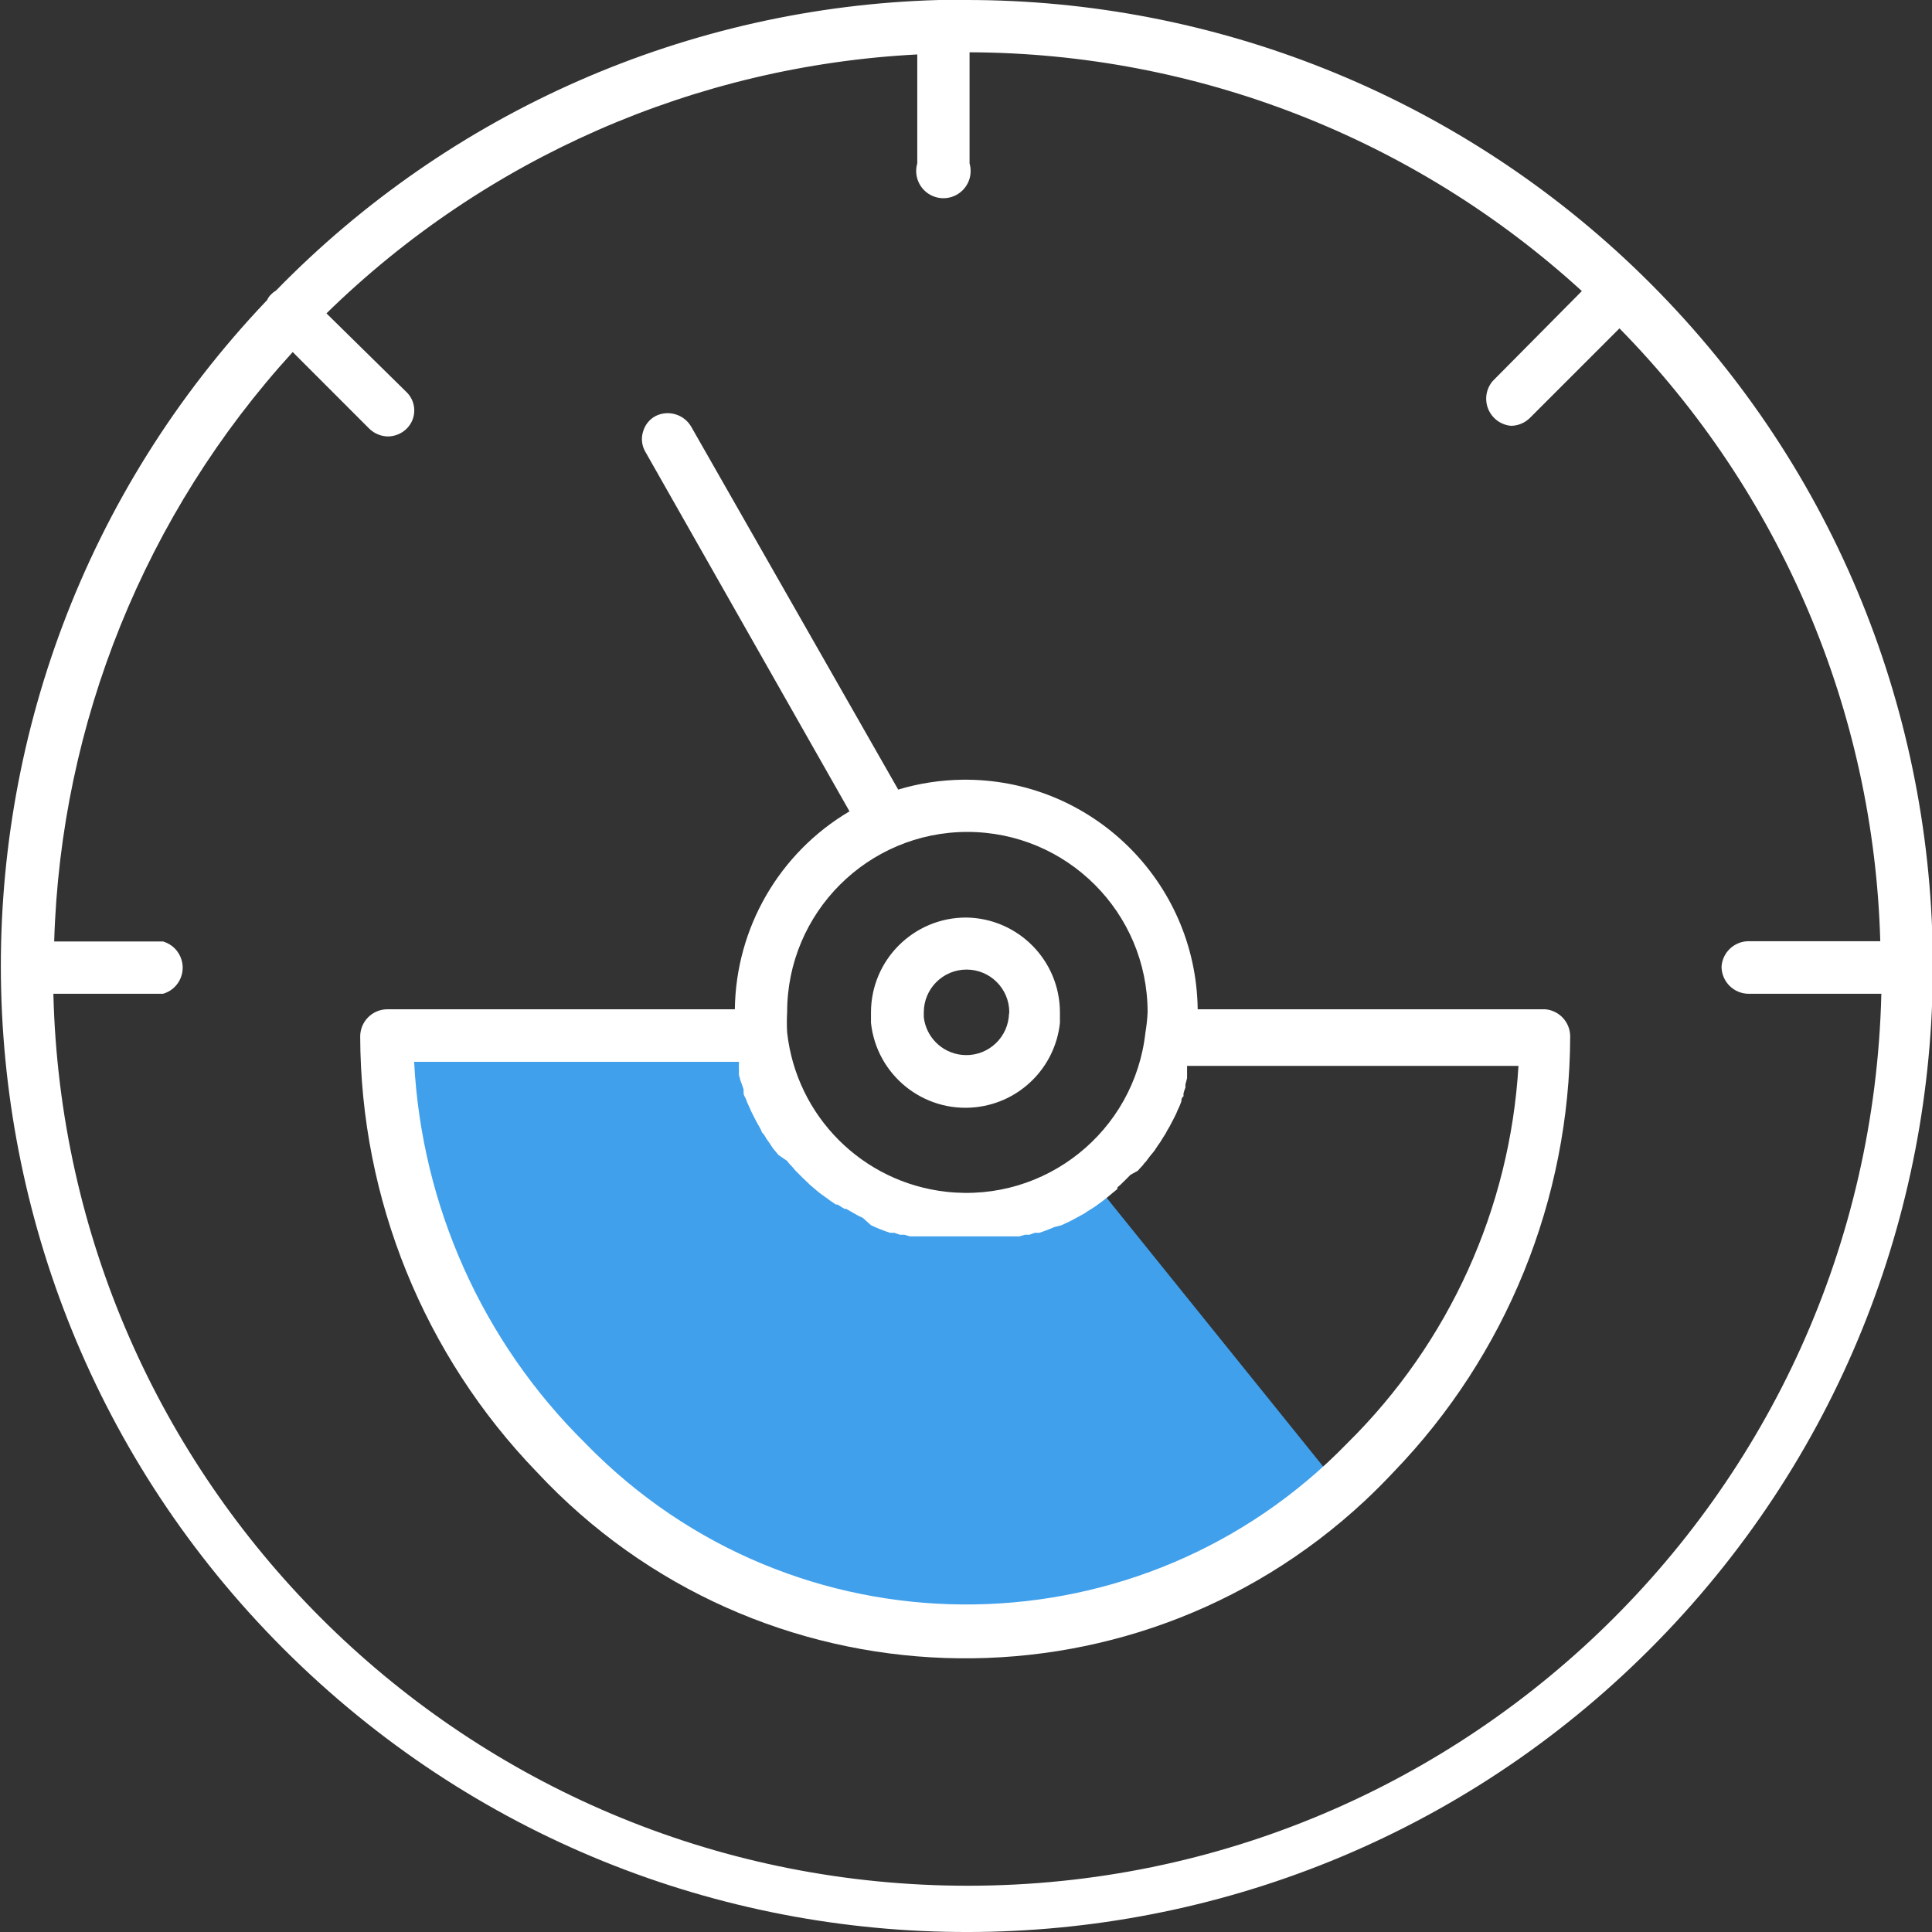
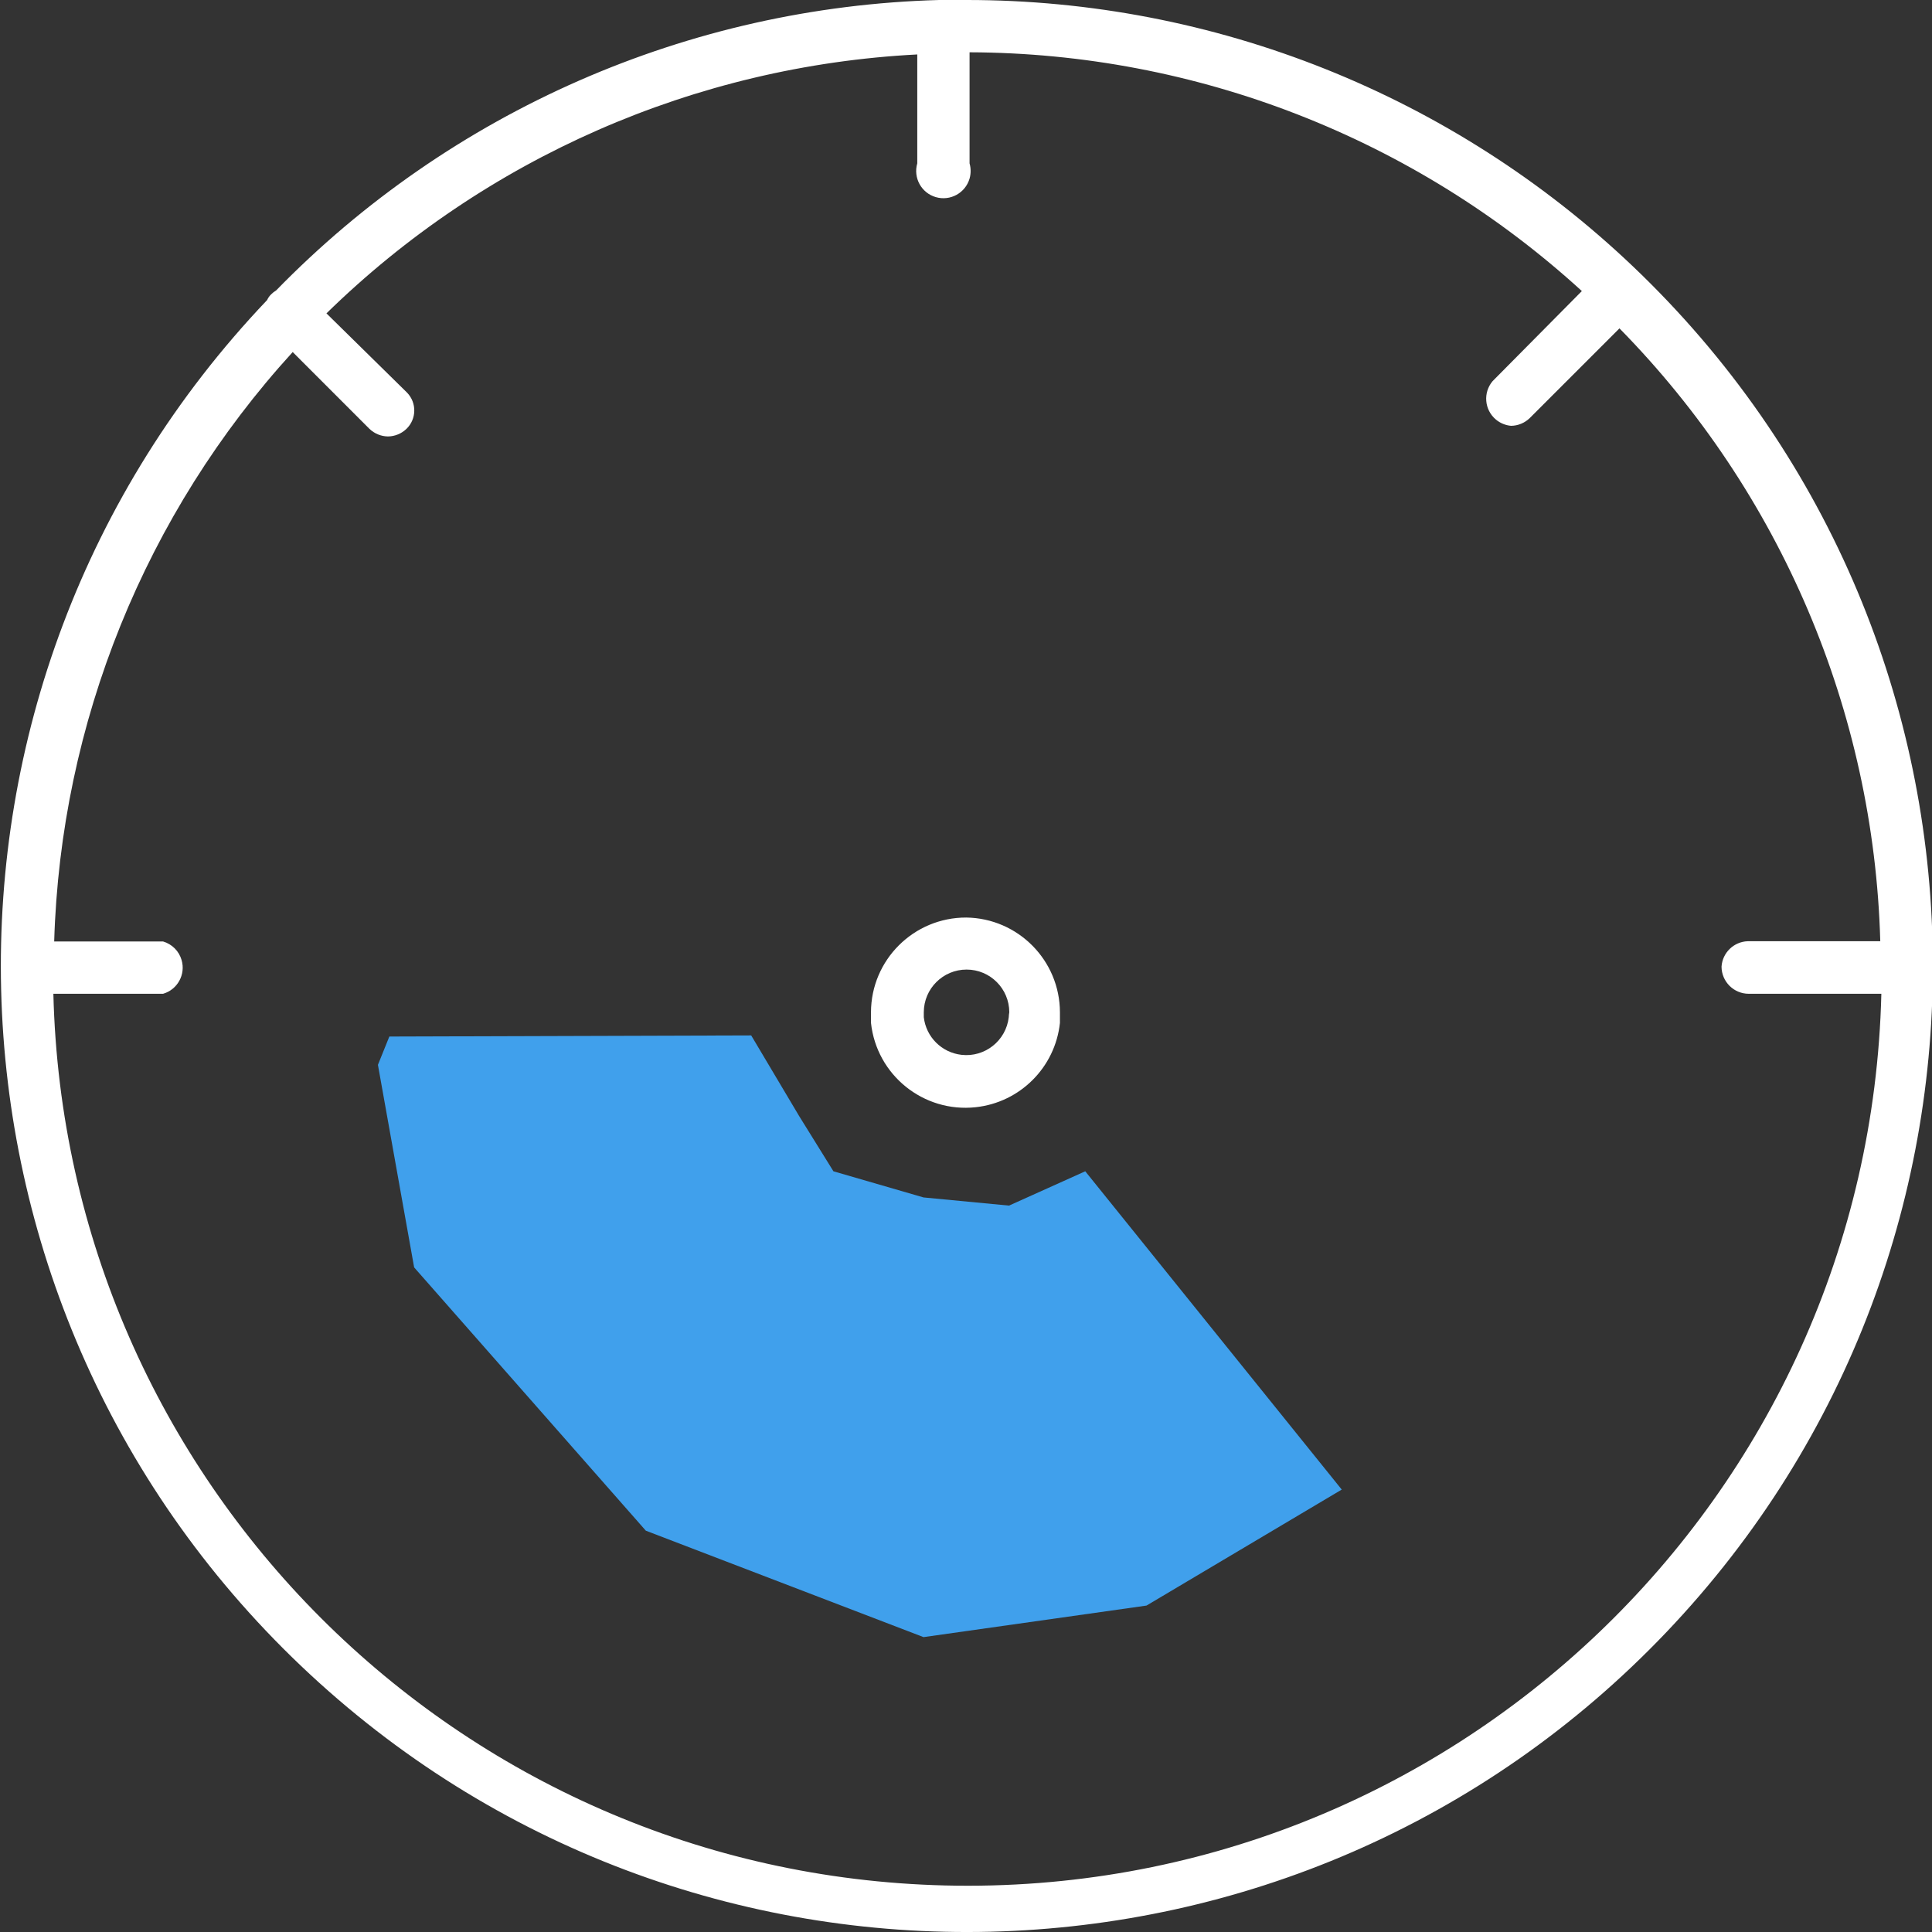
<svg xmlns="http://www.w3.org/2000/svg" id="a" data-name="Layer 1" width="300" height="300" viewBox="0 0 300 300">
  <rect x="0" y="0" width="300" height="300" fill="#333333" stroke="none" />
  <polygon points="168.518 181.877 208.346 231.301 178.027 249.313 143.407 254.211 100.284 237.683 64.308 196.802 58.684 165.349 60.456 160.953 116.645 160.779 124.087 173.294 129.415 181.877 143.407 185.937 156.68 187.205 168.518 181.877" fill="#40a0ec" />
  <path d="M267.319,150.085c0,2.335,1.892,4.228,4.228,4.228h20.588c-1.913,78.381-67.006,140.374-145.387,138.461-75.69-1.852-136.616-62.772-138.461-138.461h17.038c2.241-.651,3.53-3,2.872-5.241-.403-1.389-1.483-2.47-2.872-2.879H8.414c1-33.956,14.139-66.429,37.036-91.527l11.918,11.925c.778.745,1.805,1.168,2.879,1.181,1.074-.013,2.1-.436,2.872-1.181,1.577-1.53,1.617-4.047.087-5.624-.027-.027-.054-.06-.087-.087l-12.428-12.22c24.662-24.125,57.282-38.425,91.742-40.204v16.911c-.651,2.241.631,4.59,2.872,5.241,2.241.658,4.59-.631,5.248-2.872.221-.772.221-1.597,0-2.369V8.12c35.197.114,69.093,13.334,95.077,37.076l-13.864,13.992c-1.503,1.785-1.275,4.456.517,5.959.664.557,1.49.899,2.355.973,1.074-.013,2.1-.436,2.879-1.181l13.952-13.951c25.031,25.467,39.506,59.463,40.499,95.164h-20.588c-2.161.081-3.912,1.778-4.06,3.932M150.043,0h-4.228c-38.875,1.067-75.804,17.253-102.948,45.109-.275.161-.53.362-.758.591-.268.255-.483.557-.631.893-57.115,60.007-54.766,154.949,5.241,212.064,60.014,57.115,154.956,54.766,212.071-5.248,57.108-60.007,54.759-154.956-5.248-212.064C225.632,14.784,188.569-.02,150.043,0" fill="#fff" />
-   <path d="M122.226,180.27h0l.295.383.631.678.302.376.591.591.255.255.248.255.933.886.208.215,1.188,1.013.423.342.805.591.376.248.255.215.678.463.383.255h.248l.678.423.423.255h.255l.678.383.503.295.765.423.631.295,1.268,1.141.638.295.799.336.678.255.846.295h.678l.846.295h.678l.886.255h16.998l.886-.255h.678l.846-.295h.678l.846-.295.671-.255.805-.336,1.141-.295.805-.383.631-.295.846-.463.55-.295.765-.423.423-.295.758-.47.383-.248.758-.55.342-.255.718-.55.503-.423,1.188-.973v-.255c.329-.262.638-.544.926-.846l.255-.255.255-.248.591-.597,1.141-.631.255-.295.51-.55.295-.383.208-.208.47-.638.336-.423c.195-.215.376-.443.55-.678l.383-.591.503-.718.383-.631s.295-.47.463-.725c.094-.215.208-.429.342-.631.154-.242.295-.497.423-.758l.336-.638.383-.758c.114-.221.215-.443.295-.678l.376-.805.255-.678c0-.248,0-.503.342-.799-.027-.154-.027-.315,0-.47.074-.302.174-.597.295-.886-.02-.168-.02-.336,0-.51l.248-.926v-1.906h51.457c-1.309,22.132-10.771,42.989-26.554,58.557-31.661,32.688-83.823,33.52-116.511,1.859-.631-.611-1.255-1.228-1.866-1.859-15.924-15.723-25.393-36.835-26.547-59.188h50.437v.255c-.02.336-.02.678,0,1.013v.805c.087.248.161.497.208.758l.215.591c.114.289.215.591.295.886v.55c0,.295.208.597.336.846l.255.678.383.805c.081.235.174.456.295.678l.383.758.336.638c.121.262.268.517.423.758l.336.631c0,.255.295.51.47.725l.376.631.51.718.383.591c.168.235.349.463.55.678l.376.463,1.356.933ZM177.864,160.312c-1.698,15.367-15.528,26.447-30.896,24.749-13.025-1.436-23.306-11.724-24.742-24.749-.06-1.04-.06-2.08,0-3.127-.007-15.455,12.515-27.99,27.97-28.004,15.461-.007,27.997,12.522,28.004,27.977v.027c-.047,1.054-.161,2.094-.336,3.127M239.924,156.722h-53.947c-.248-19.937-16.616-35.895-36.553-35.647-3.375.047-6.724.557-9.952,1.53l-32.171-56.397c-1.134-1.886-3.523-2.584-5.496-1.611-.953.503-1.651,1.376-1.946,2.409-.336,1.047-.208,2.181.342,3.134l31.708,55.846c-10.898,6.436-17.642,18.085-17.803,30.735h-53.947c-2.335,0-4.228,1.892-4.228,4.228.067,25.246,9.898,49.485,27.44,67.644,34.258,36.728,91.802,38.734,128.53,4.476,1.543-1.443,3.033-2.933,4.476-4.476,17.542-18.159,27.373-42.398,27.44-67.644.007-2.208-1.691-4.053-3.892-4.228" fill="#fff" />
  <path d="M156.64,157.949c-.416,3.644-3.704,6.261-7.341,5.845-3.073-.349-5.503-2.772-5.852-5.845v-.765c.007-3.664,2.98-6.63,6.644-6.63s6.63,2.973,6.63,6.63c-.04.255-.081.51-.081.765M150.043,142.475c-8.147-.02-14.777,6.563-14.797,14.71v1.651c.872,8.1,8.147,13.965,16.247,13.093,6.899-.738,12.354-6.194,13.093-13.093v-1.651c-.02-8.046-6.489-14.596-14.542-14.71" fill="#fff" />
</svg>